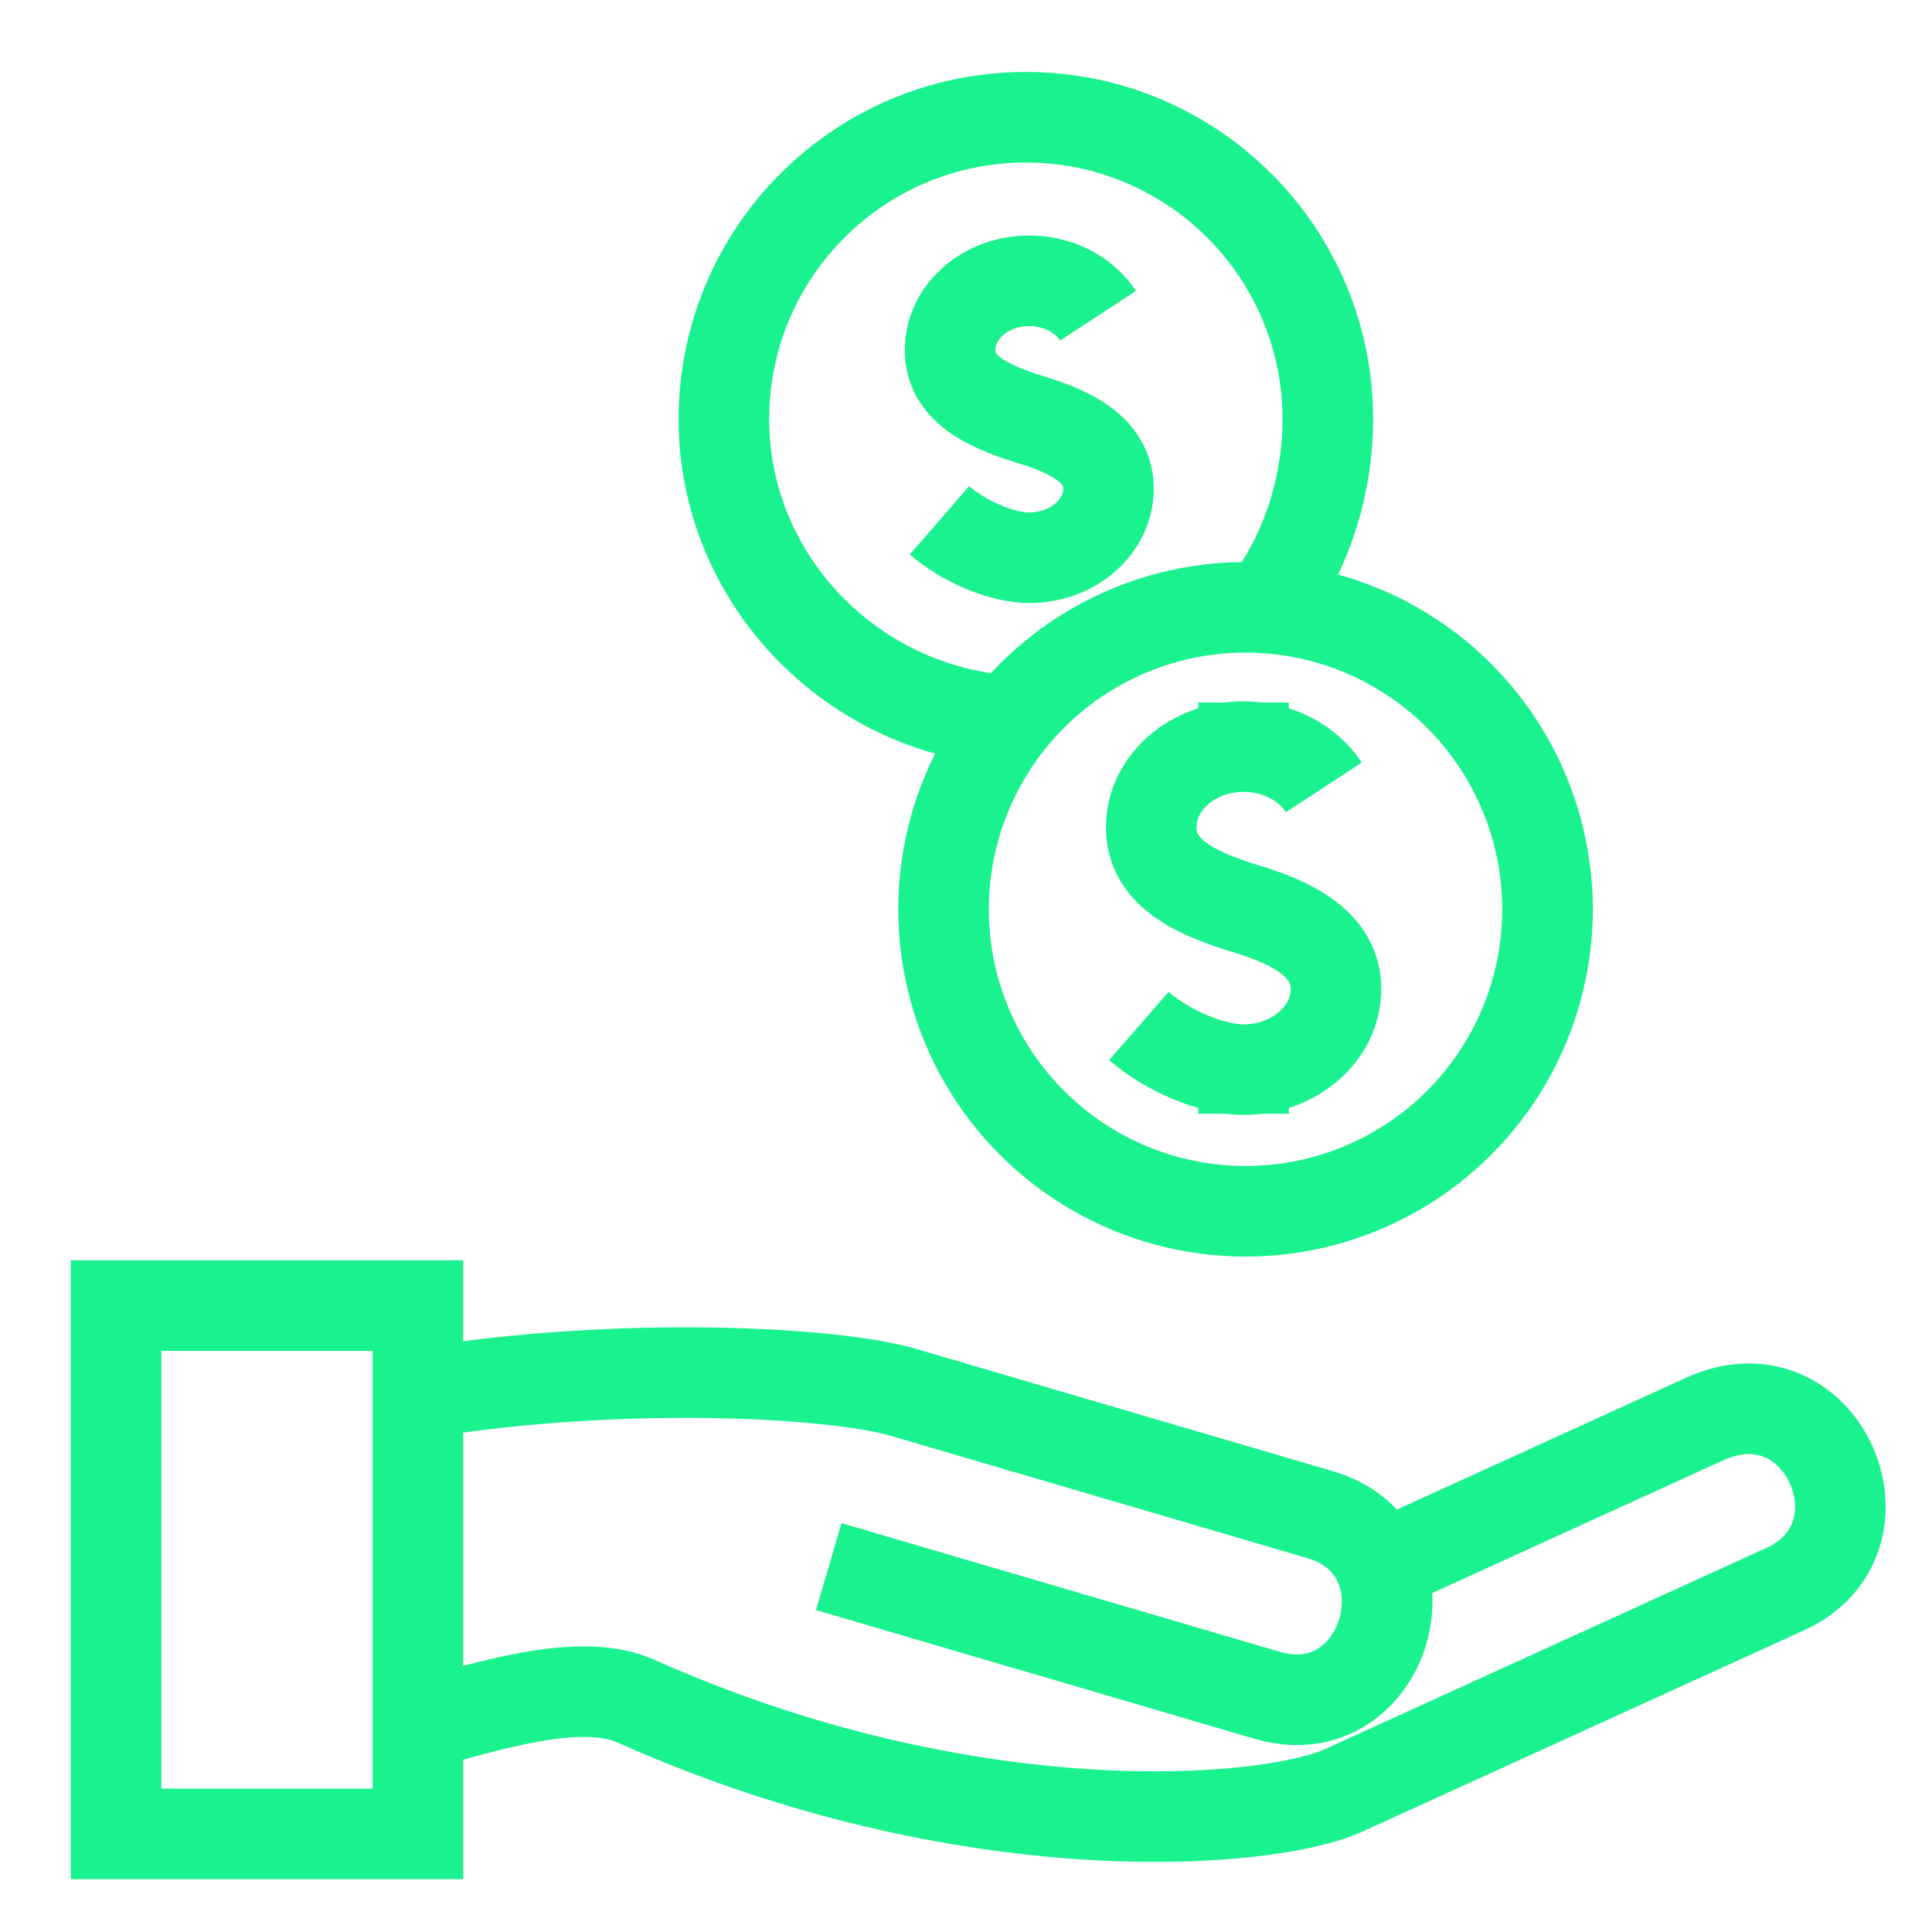
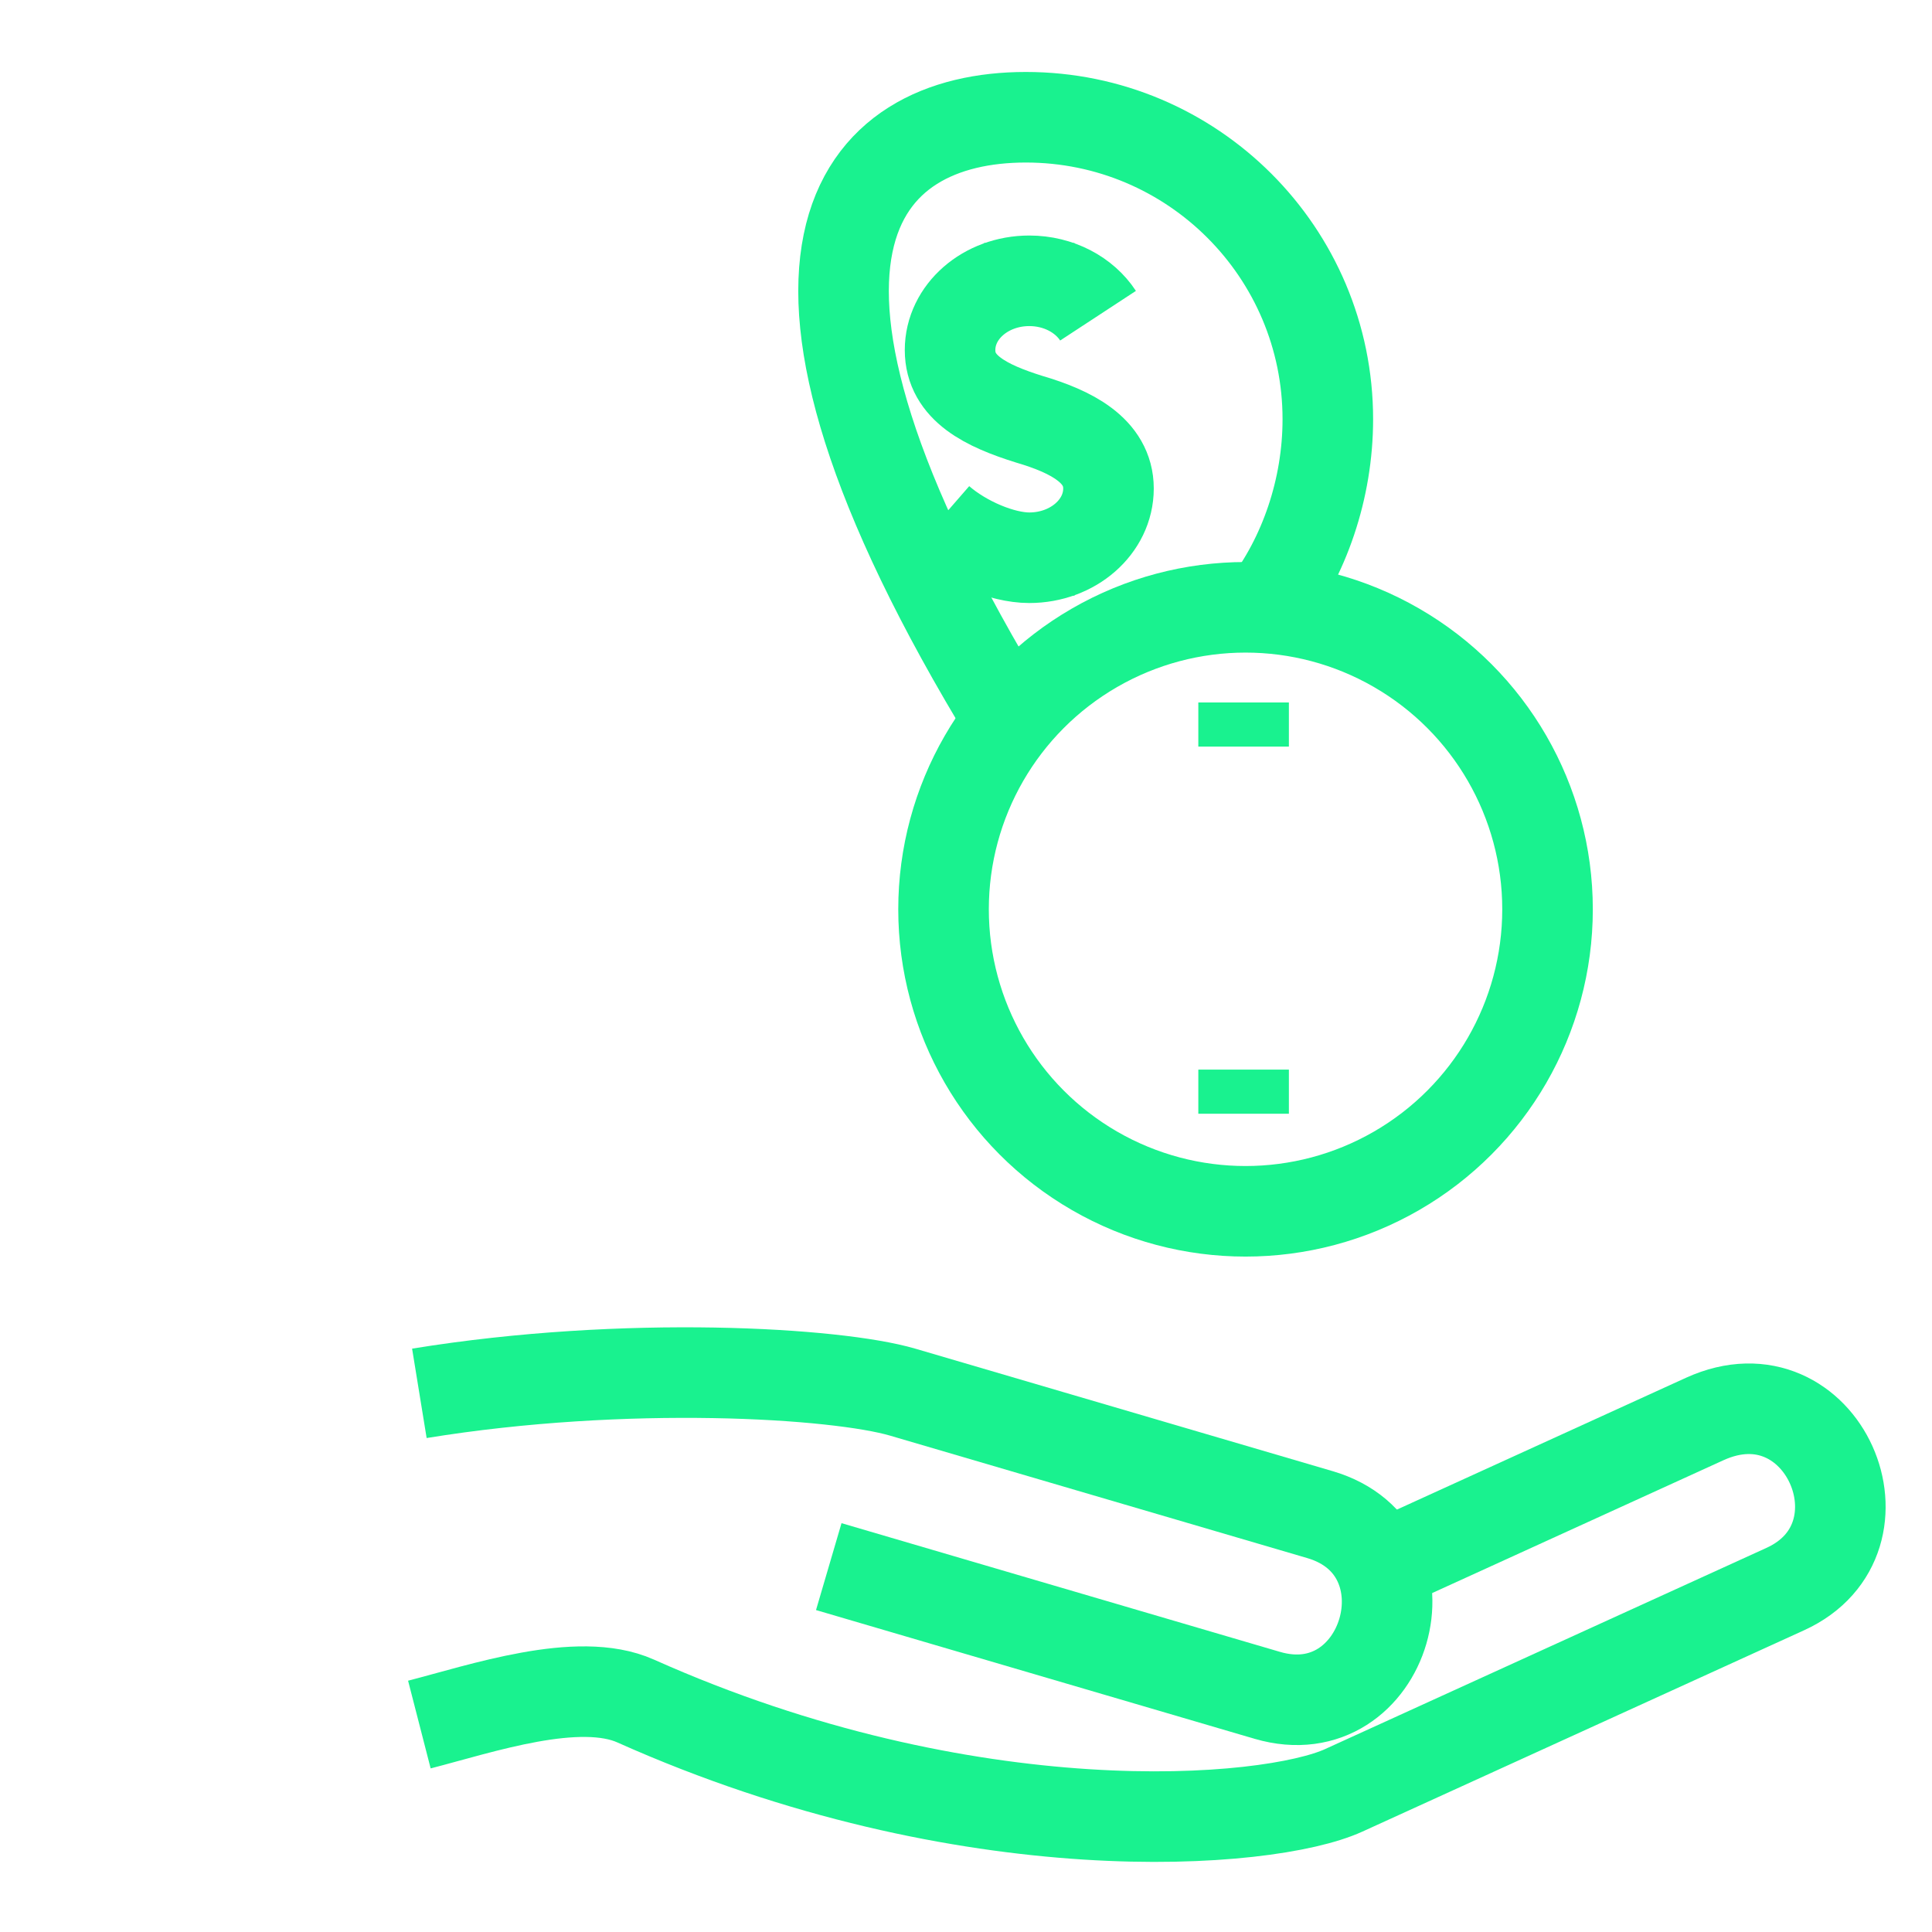
<svg xmlns="http://www.w3.org/2000/svg" width="32px" height="32px" viewBox="0 0 32 32" version="1.1">
  <title>Icons/Visual Icons/ Money Payment Dollar Coins Cash</title>
  <g id="Icons/Visual-Icons/-Money-Payment-Dollar-Coins-Cash" stroke="none" stroke-width="1" fill="none" fill-rule="evenodd">
    <g id="thin-0430_money_payment_dollar_coins_cash" transform="translate(1, 1)" stroke="#19F28F" stroke-width="1.5">
      <g id="Group" transform="translate(0.25, 0)">
-         <path d="M15.476,10.935 C12.863,10.77 10.74,8.598 10.74,5.944 C10.74,3.182 12.979,0.942 15.741,0.942 C18.503,0.942 20.743,3.182 20.743,5.944 C20.743,7.095 20.354,8.225 19.701,9.07" id="Shape" />
+         <path d="M15.476,10.935 C10.74,3.182 12.979,0.942 15.741,0.942 C18.503,0.942 20.743,3.182 20.743,5.944 C20.743,7.095 20.354,8.225 19.701,9.07" id="Shape" />
        <circle id="Oval" cx="19.38" cy="14.061" r="5.002" />
        <g transform="translate(0, 20)">
          <path d="M5.696,2.078 C9.126,1.52 12.604,1.737 13.7,2.058 L20.613,4.087 C22.584,4.665 21.711,7.658 19.74,7.08 L12.477,4.948" id="Shape" />
          <path d="M21.6,4.959 L26.986,2.503 C28.941,1.613 30.17,4.477 28.32,5.32 L21.006,8.654 C19.756,9.224 14.79,9.638 9.278,7.174 C8.331,6.751 6.722,7.3 5.696,7.564" id="Shape" />
-           <polygon id="Rectangle-path" points="0.672 0.625 5.672 0.625 5.672 9.375 0.672 9.375" />
        </g>
-         <path d="M17.614,15.993 C18.088,16.406 18.82,16.716 19.348,16.716 C20.193,16.716 20.878,16.117 20.878,15.379 C20.878,14.64 20.146,14.275 19.348,14.041 C18.52,13.782 17.818,13.443 17.818,12.704 C17.818,11.965 18.503,11.366 19.348,11.366 C19.917,11.366 20.413,11.638 20.677,12.041" id="Shape" />
        <line x1="19.348" y1="10.635" x2="19.348" y2="11.366" id="Shape" />
        <line x1="19.348" y1="16.716" x2="19.348" y2="17.447" id="Shape" />
        <path d="M14.311,7.618 C14.718,7.972 15.345,8.238 15.798,8.238 C16.522,8.238 17.11,7.725 17.11,7.091 C17.11,6.458 16.483,6.145 15.798,5.944 C15.088,5.722 14.486,5.431 14.486,4.798 C14.486,4.164 15.074,3.651 15.798,3.651 C16.286,3.651 16.711,3.884 16.937,4.229" id="Shape" />
        <line x1="15.798" y1="3.025" x2="15.798" y2="3.651" id="Shape" />
        <line x1="15.798" y1="8.238" x2="15.798" y2="8.865" id="Shape" />
      </g>
    </g>
  </g>
</svg>